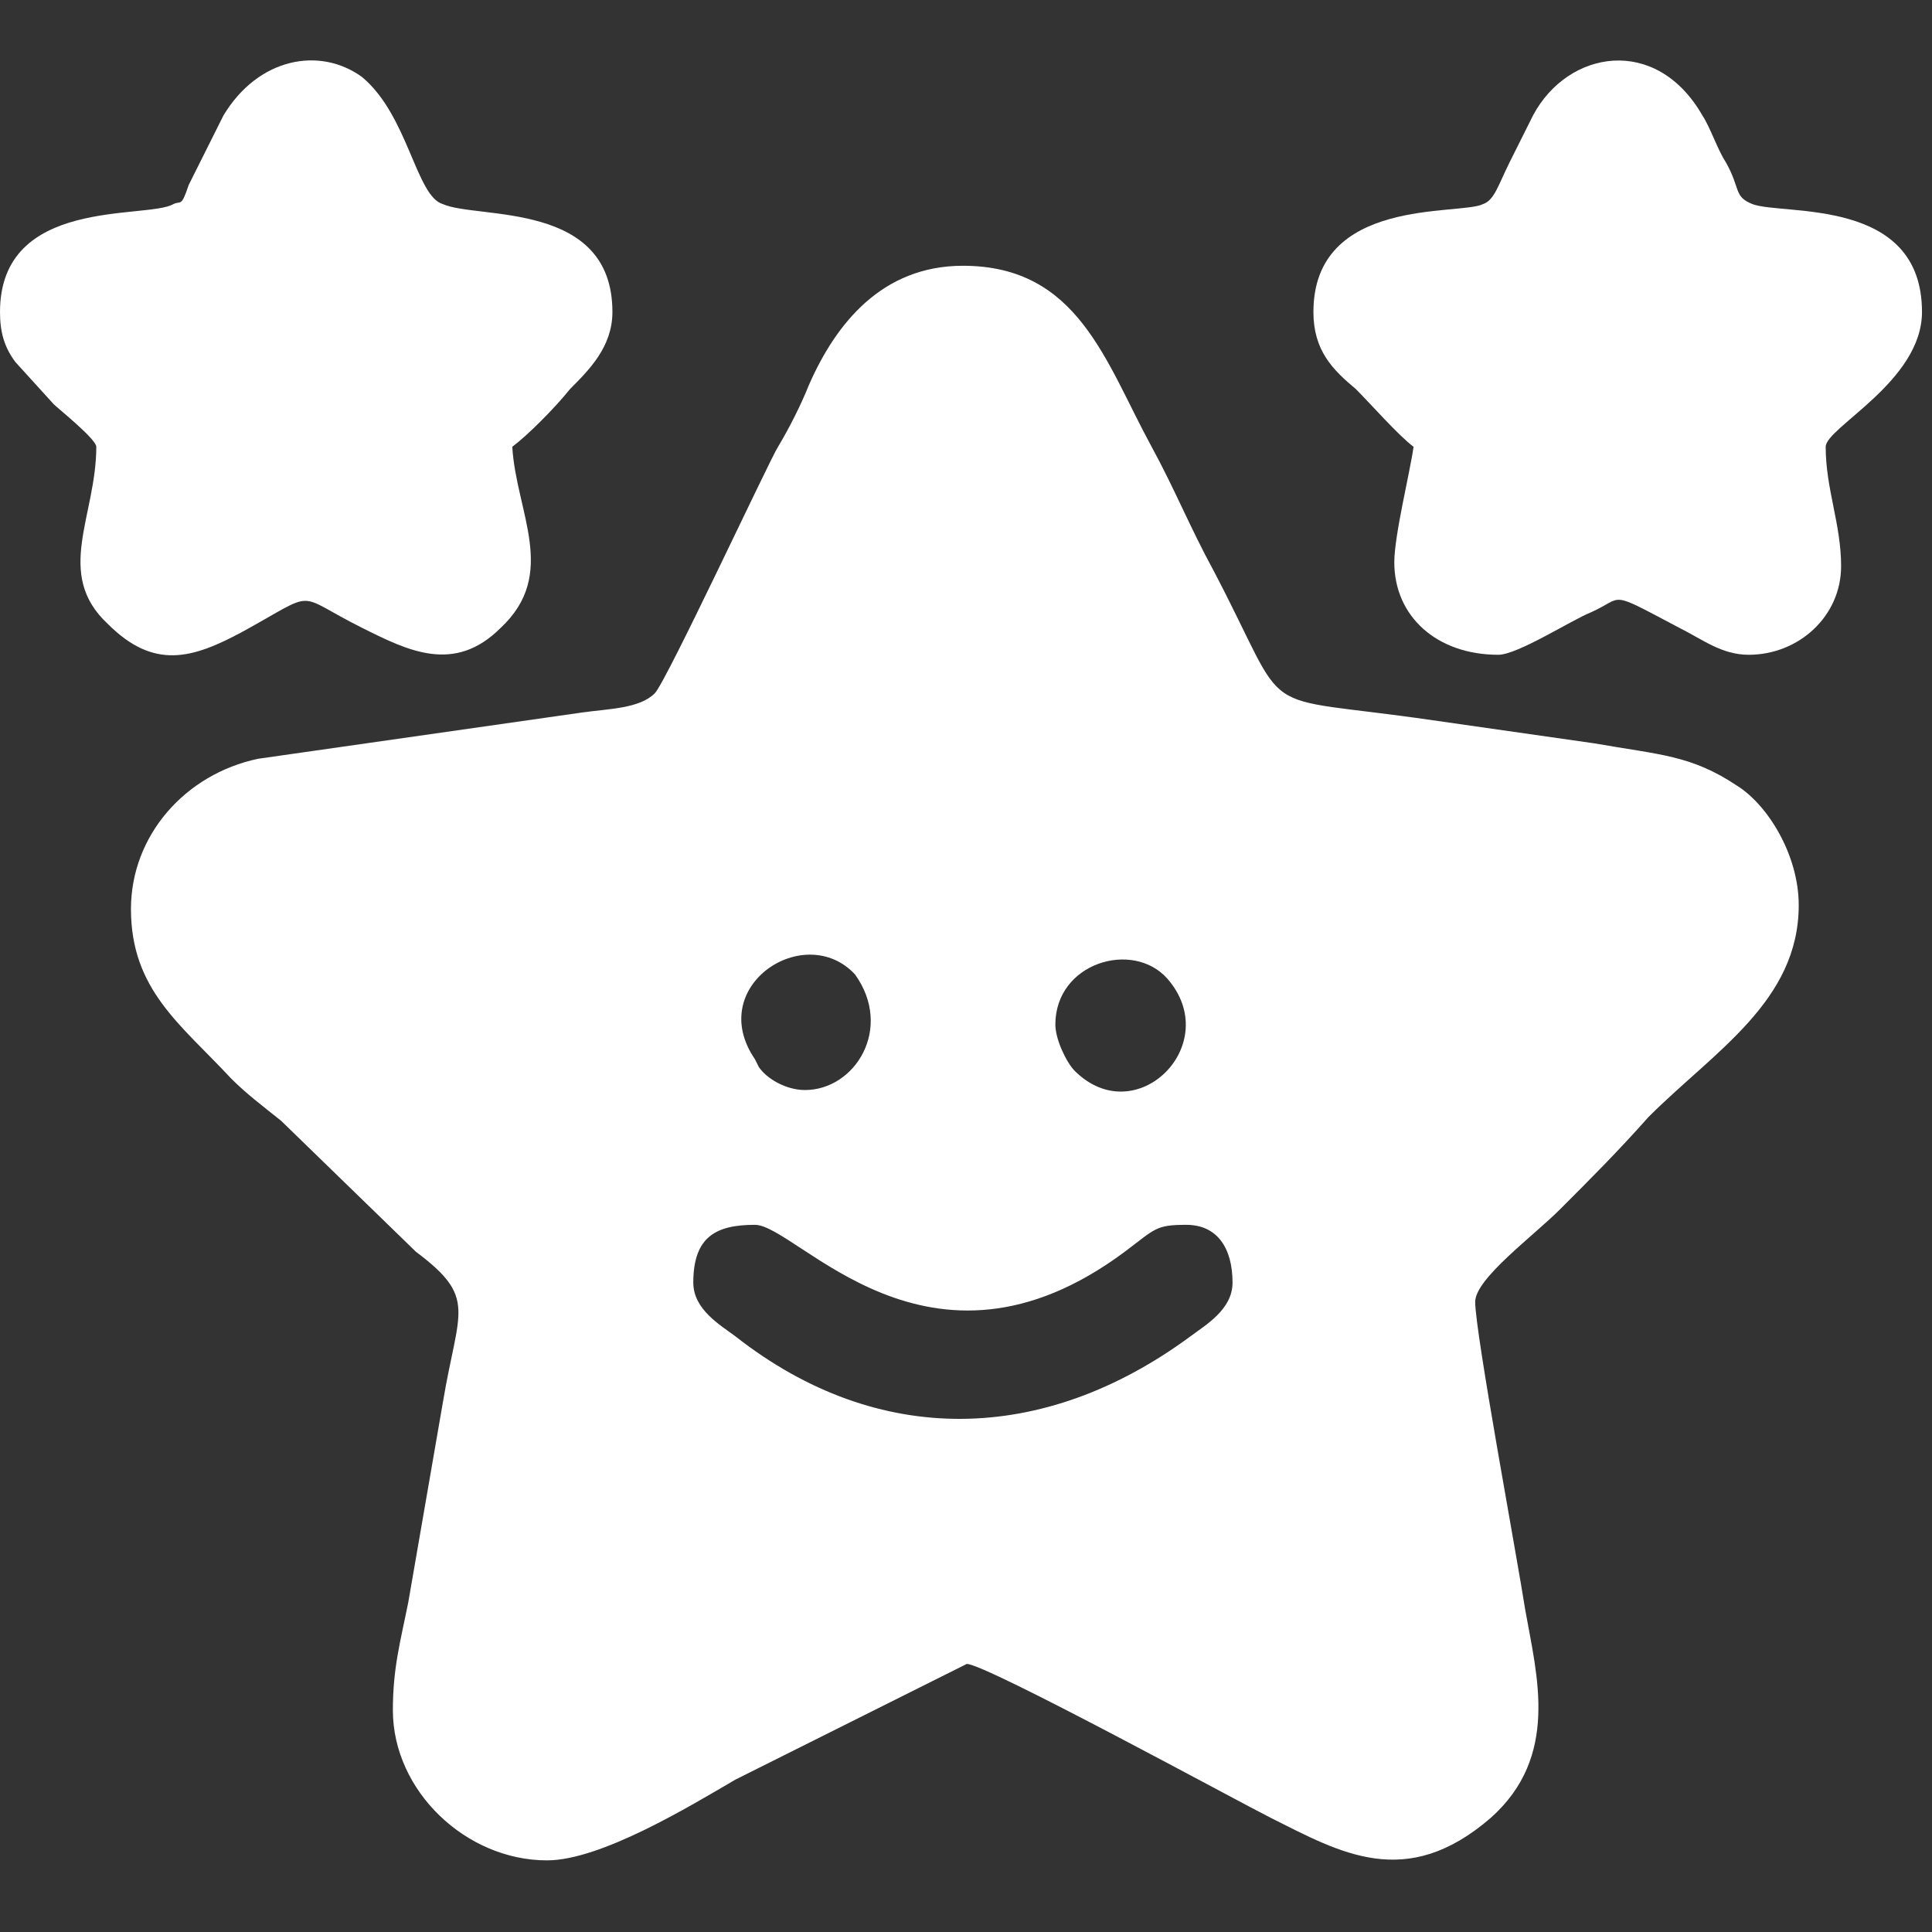
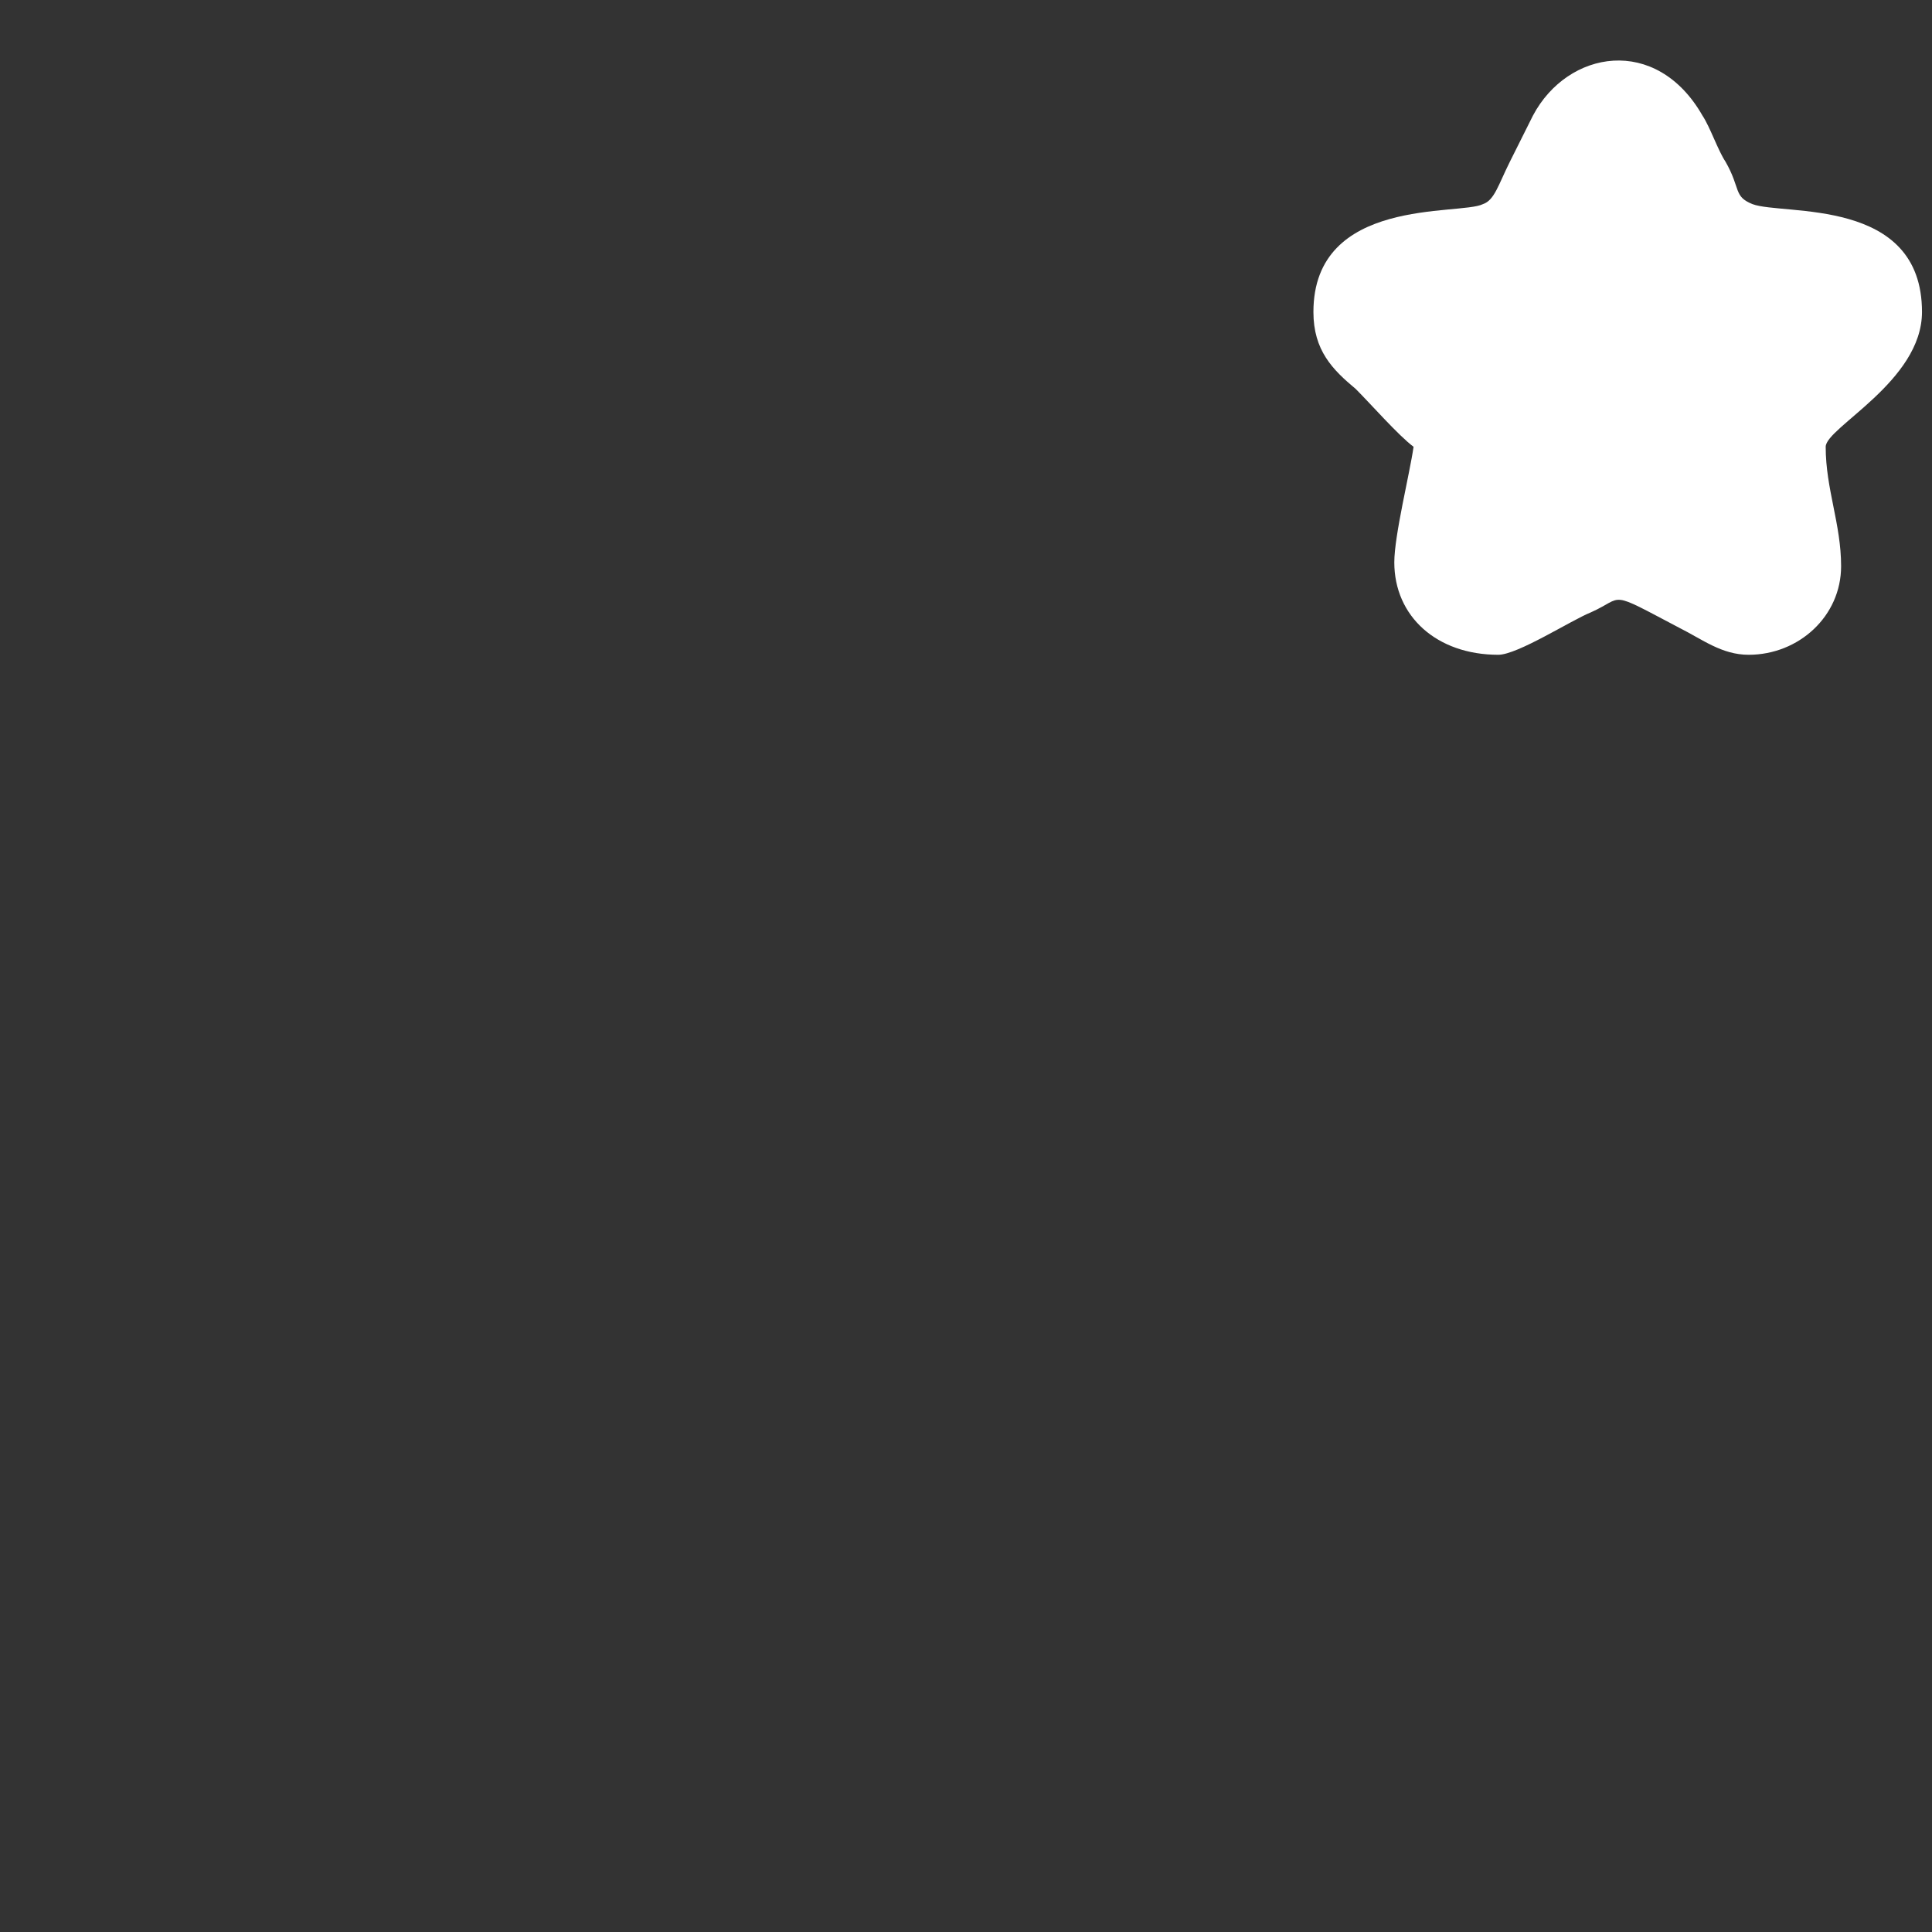
<svg xmlns="http://www.w3.org/2000/svg" width="100%" height="100%" viewBox="0 0 209 209" version="1.1" xml:space="preserve" style="fill-rule:evenodd;clip-rule:evenodd;stroke-linejoin:round;stroke-miterlimit:2;">
  <rect x="0" y="0" width="209" height="209" fill="#333333" stroke="none" />
  <g>
-     <path d="M75,138.75c0,-5 2.5,-6.25 6.667,-6.25c4.583,0 18.75,18.75 40,2.917c3.333,-2.5 3.333,-2.917 6.666,-2.917c3.334,0 5,2.5 5,6.25c0,2.917 -2.916,4.583 -4.583,5.833c-15.833,11.667 -33.75,12.084 -49.167,0c-1.666,-1.25 -4.583,-2.916 -4.583,-5.833Zm39.167,-27.917c-0,-6.666 8.333,-9.166 12.083,-5c6.25,7.084 -3.333,16.667 -10,10c-0.833,-0.833 -2.083,-3.333 -2.083,-5Zm-27.084,7.084c-2.083,-0 -4.166,-1.25 -5,-2.5l-0.416,-0.834c-5.417,-7.916 5.416,-15 10.833,-9.166c4.167,5.833 0,12.5 -5.417,12.5Zm-72.916,-19.584c-0,8.75 5.416,12.5 10.833,18.334c1.667,1.666 3.333,2.916 5.417,4.583l14.583,14.167c6.667,5 4.583,6.25 2.917,16.25l-3.75,21.666c-0.834,4.167 -1.667,7.084 -1.667,11.667c0,8.75 7.917,16.25 16.667,16.25c5.833,0 15.416,-5.833 20.416,-8.75l25,-12.5c2.084,0 29.584,15 32.917,16.667c7.5,3.75 14.583,7.916 23.75,-0c7.5,-6.667 5,-15.417 3.75,-22.5c-0.833,-5.417 -5.417,-30 -5.417,-33.334c0,-2.5 6.25,-7.083 9.167,-10c3.333,-3.333 6.25,-6.25 9.583,-10c7.084,-7.083 16.25,-12.5 16.25,-22.916c0,-5.417 -3.333,-10.834 -6.666,-12.917c-5,-3.333 -8.334,-3.333 -15.417,-4.583c-5.833,-0.834 -11.667,-1.667 -17.5,-2.5c-20,-2.917 -15,0.416 -23.75,-16.25c-2.5,-4.584 -4.167,-8.75 -6.667,-13.334c-5,-9.166 -7.916,-19.583 -20.416,-19.583c-8.75,0 -13.75,6.25 -16.667,12.917c-0.833,2.083 -2.083,4.583 -3.333,6.666c-0.834,1.25 -12.084,25.417 -13.334,26.667c-1.666,1.667 -5,1.667 -7.916,2.083c-2.917,0.417 -35,5 -35,5c-7.917,1.667 -13.75,8.334 -13.75,16.25Z" style="fill:#fff;fill-rule:nonzero;" />
-     <path d="M0,33.75c0,2.083 0.417,3.75 1.667,5.417l4.166,4.583c0.417,0.417 4.584,3.75 4.584,4.583c-0,7.5 -4.584,13.75 1.25,19.167c5,5 9.166,3.75 14.583,0.833c8.333,-4.583 5.417,-4.166 12.917,-0.416c5,2.5 10,5 15,-0c6.25,-5.834 1.666,-12.5 1.25,-19.584c1.666,-1.25 4.583,-4.166 6.25,-6.25c2.083,-2.083 4.583,-4.583 4.583,-8.333c0,-12.083 -14.583,-10 -18.333,-11.667c-2.917,-0.833 -3.75,-9.583 -8.75,-13.75c-4.584,-3.333 -11.25,-2.083 -15,4.167l-3.75,7.5c-0.834,2.5 -0.834,1.667 -1.667,2.083c-2.917,1.667 -18.75,-0.833 -18.75,11.667Z" style="fill:#fff;fill-rule:nonzero;" />
    <path d="M142.083,33.75c0,4.167 2.084,6.25 4.584,8.333c1.666,1.667 4.583,5 6.25,6.25c-0.417,2.917 -2.084,9.584 -2.084,12.5c0,5.834 4.584,10 11.25,10c2.084,0 7.917,-3.75 10,-4.583c3.75,-1.667 1.667,-2.5 9.584,1.667c2.5,1.25 4.583,2.916 7.5,2.916c5.416,0 10,-4.166 10,-9.583c-0,-4.583 -1.667,-8.333 -1.667,-12.917c0,-2.083 10.417,-7.083 10.417,-14.583c-0,-12.5 -15,-10.417 -18.334,-11.667c-2.083,-0.833 -1.25,-1.666 -2.916,-4.583c-0.834,-1.25 -1.667,-3.75 -2.5,-5c-5,-8.75 -14.584,-7.083 -18.334,-0c-0.833,1.667 -1.666,3.333 -2.5,5c-1.25,2.5 -1.666,4.167 -2.916,4.583c-2.5,1.25 -18.334,-0.833 -18.334,11.667Z" style="fill:#fff;fill-rule:nonzero;" />
  </g>
</svg>